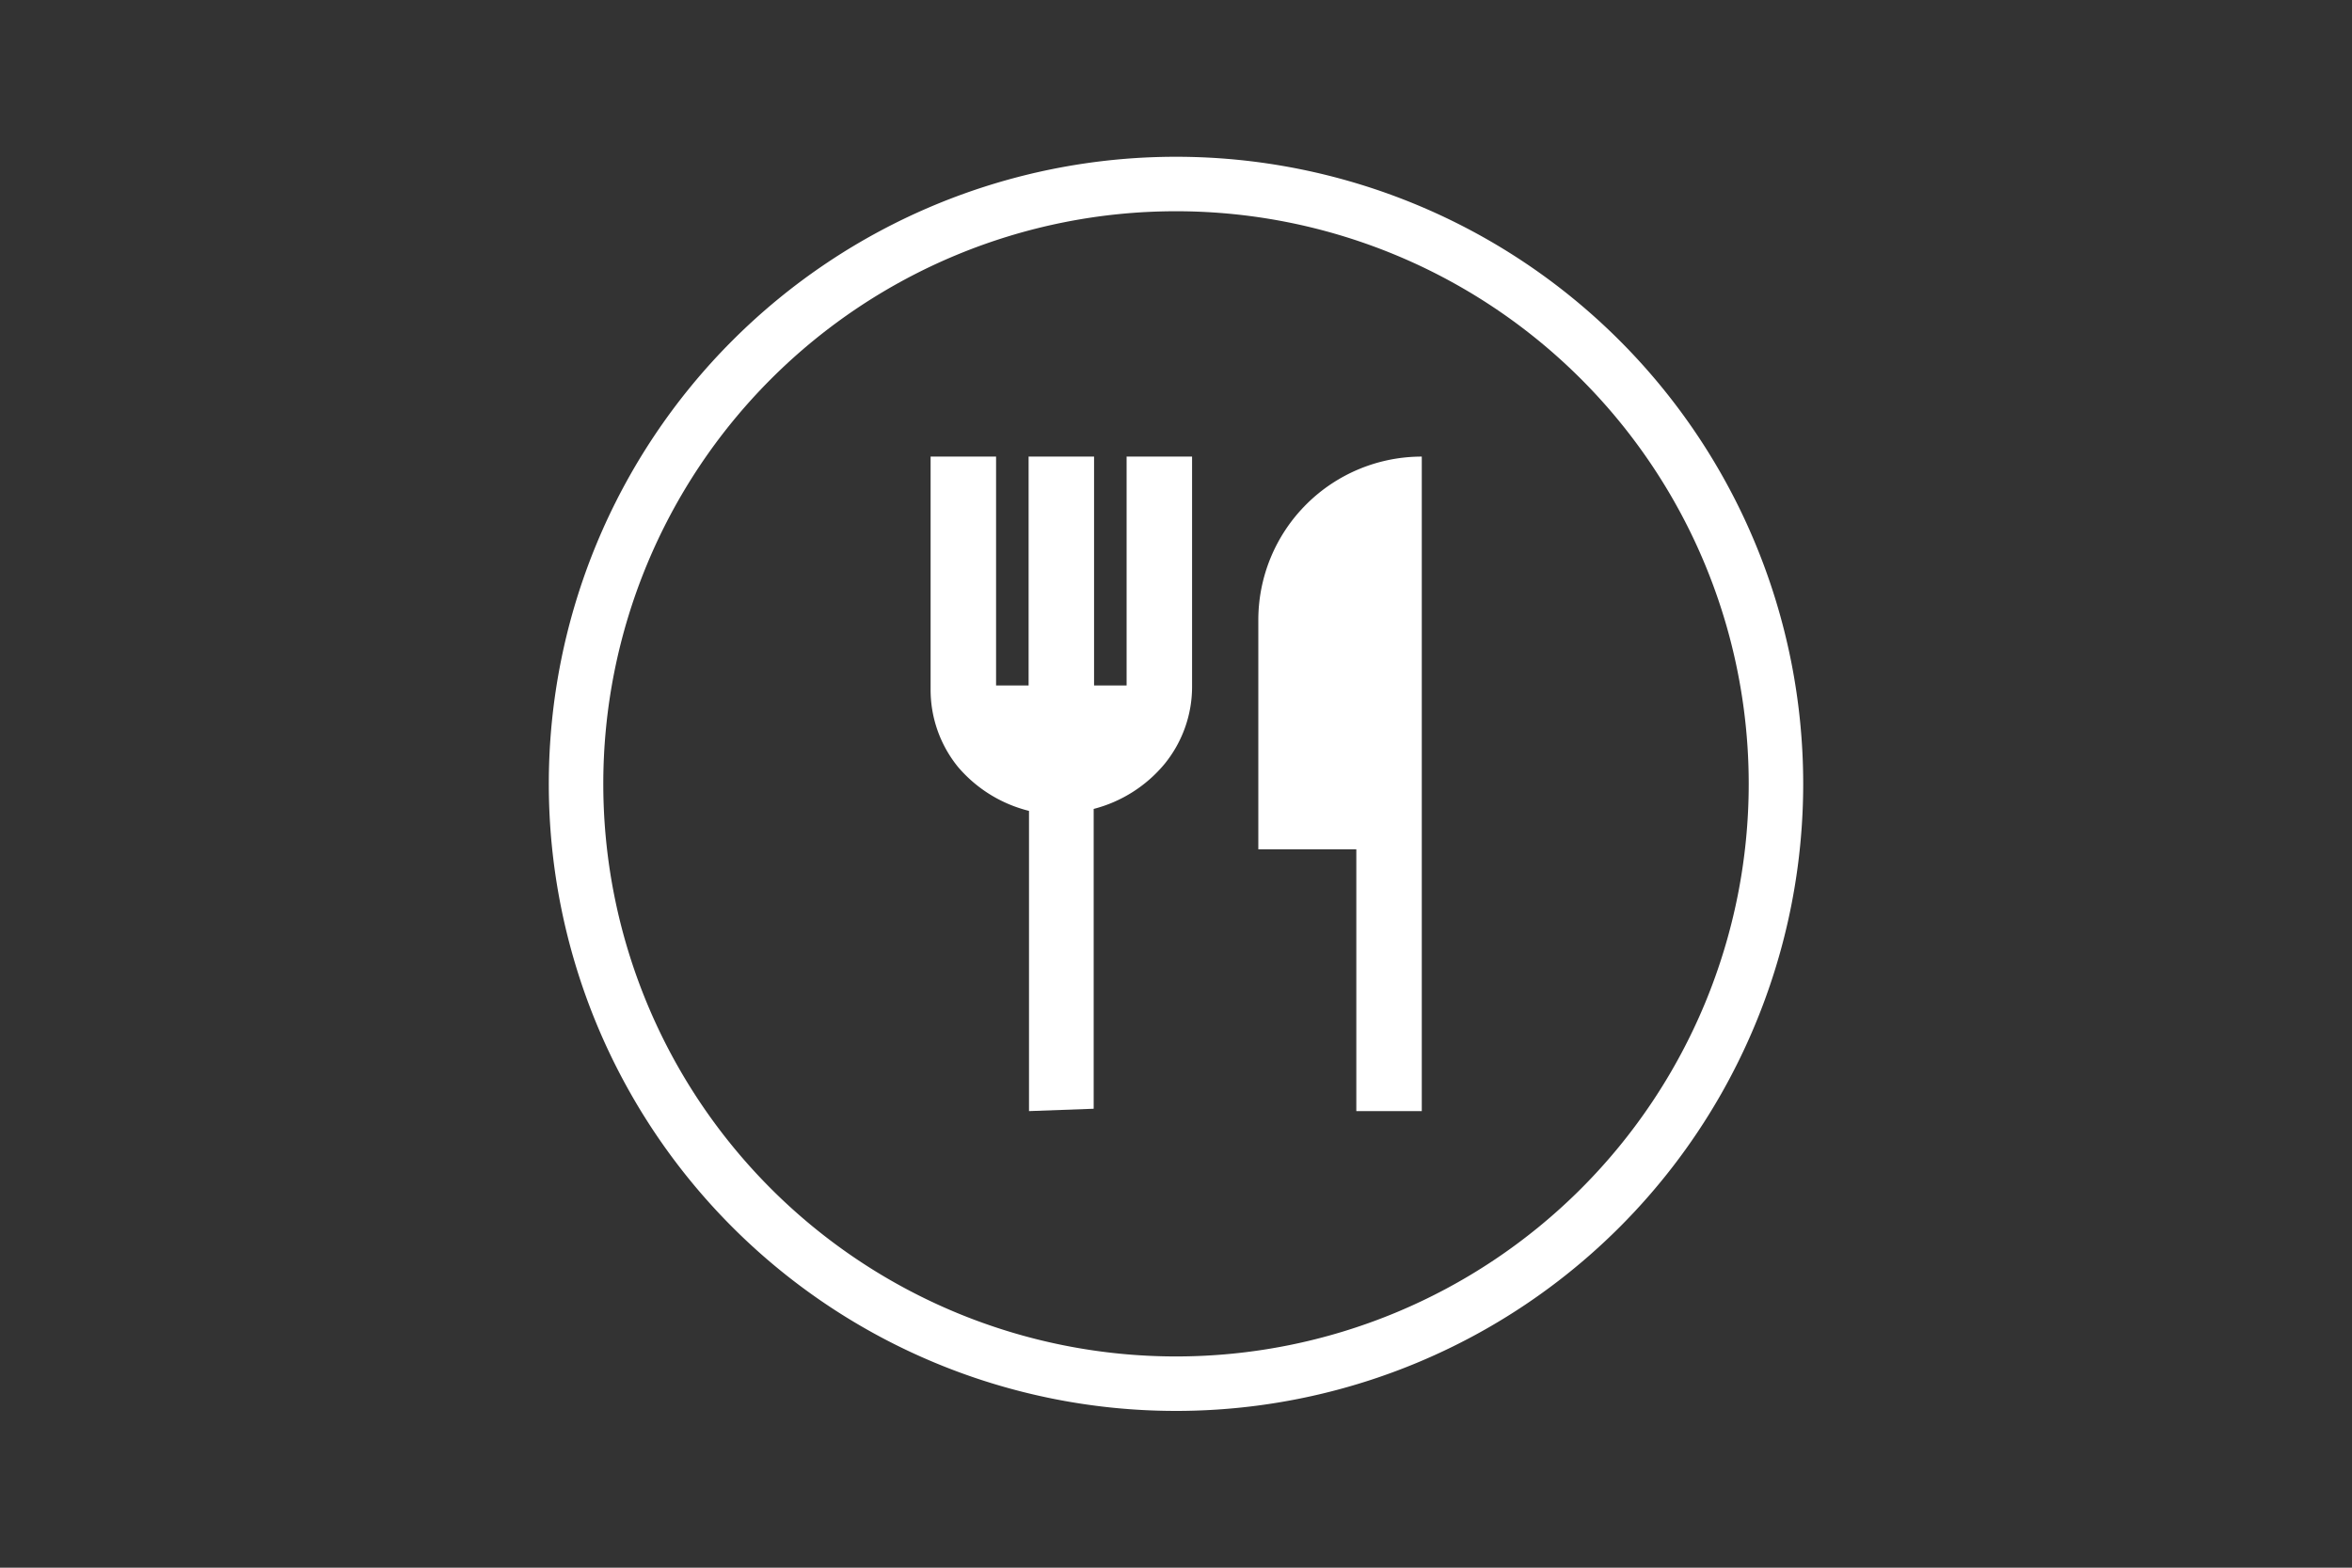
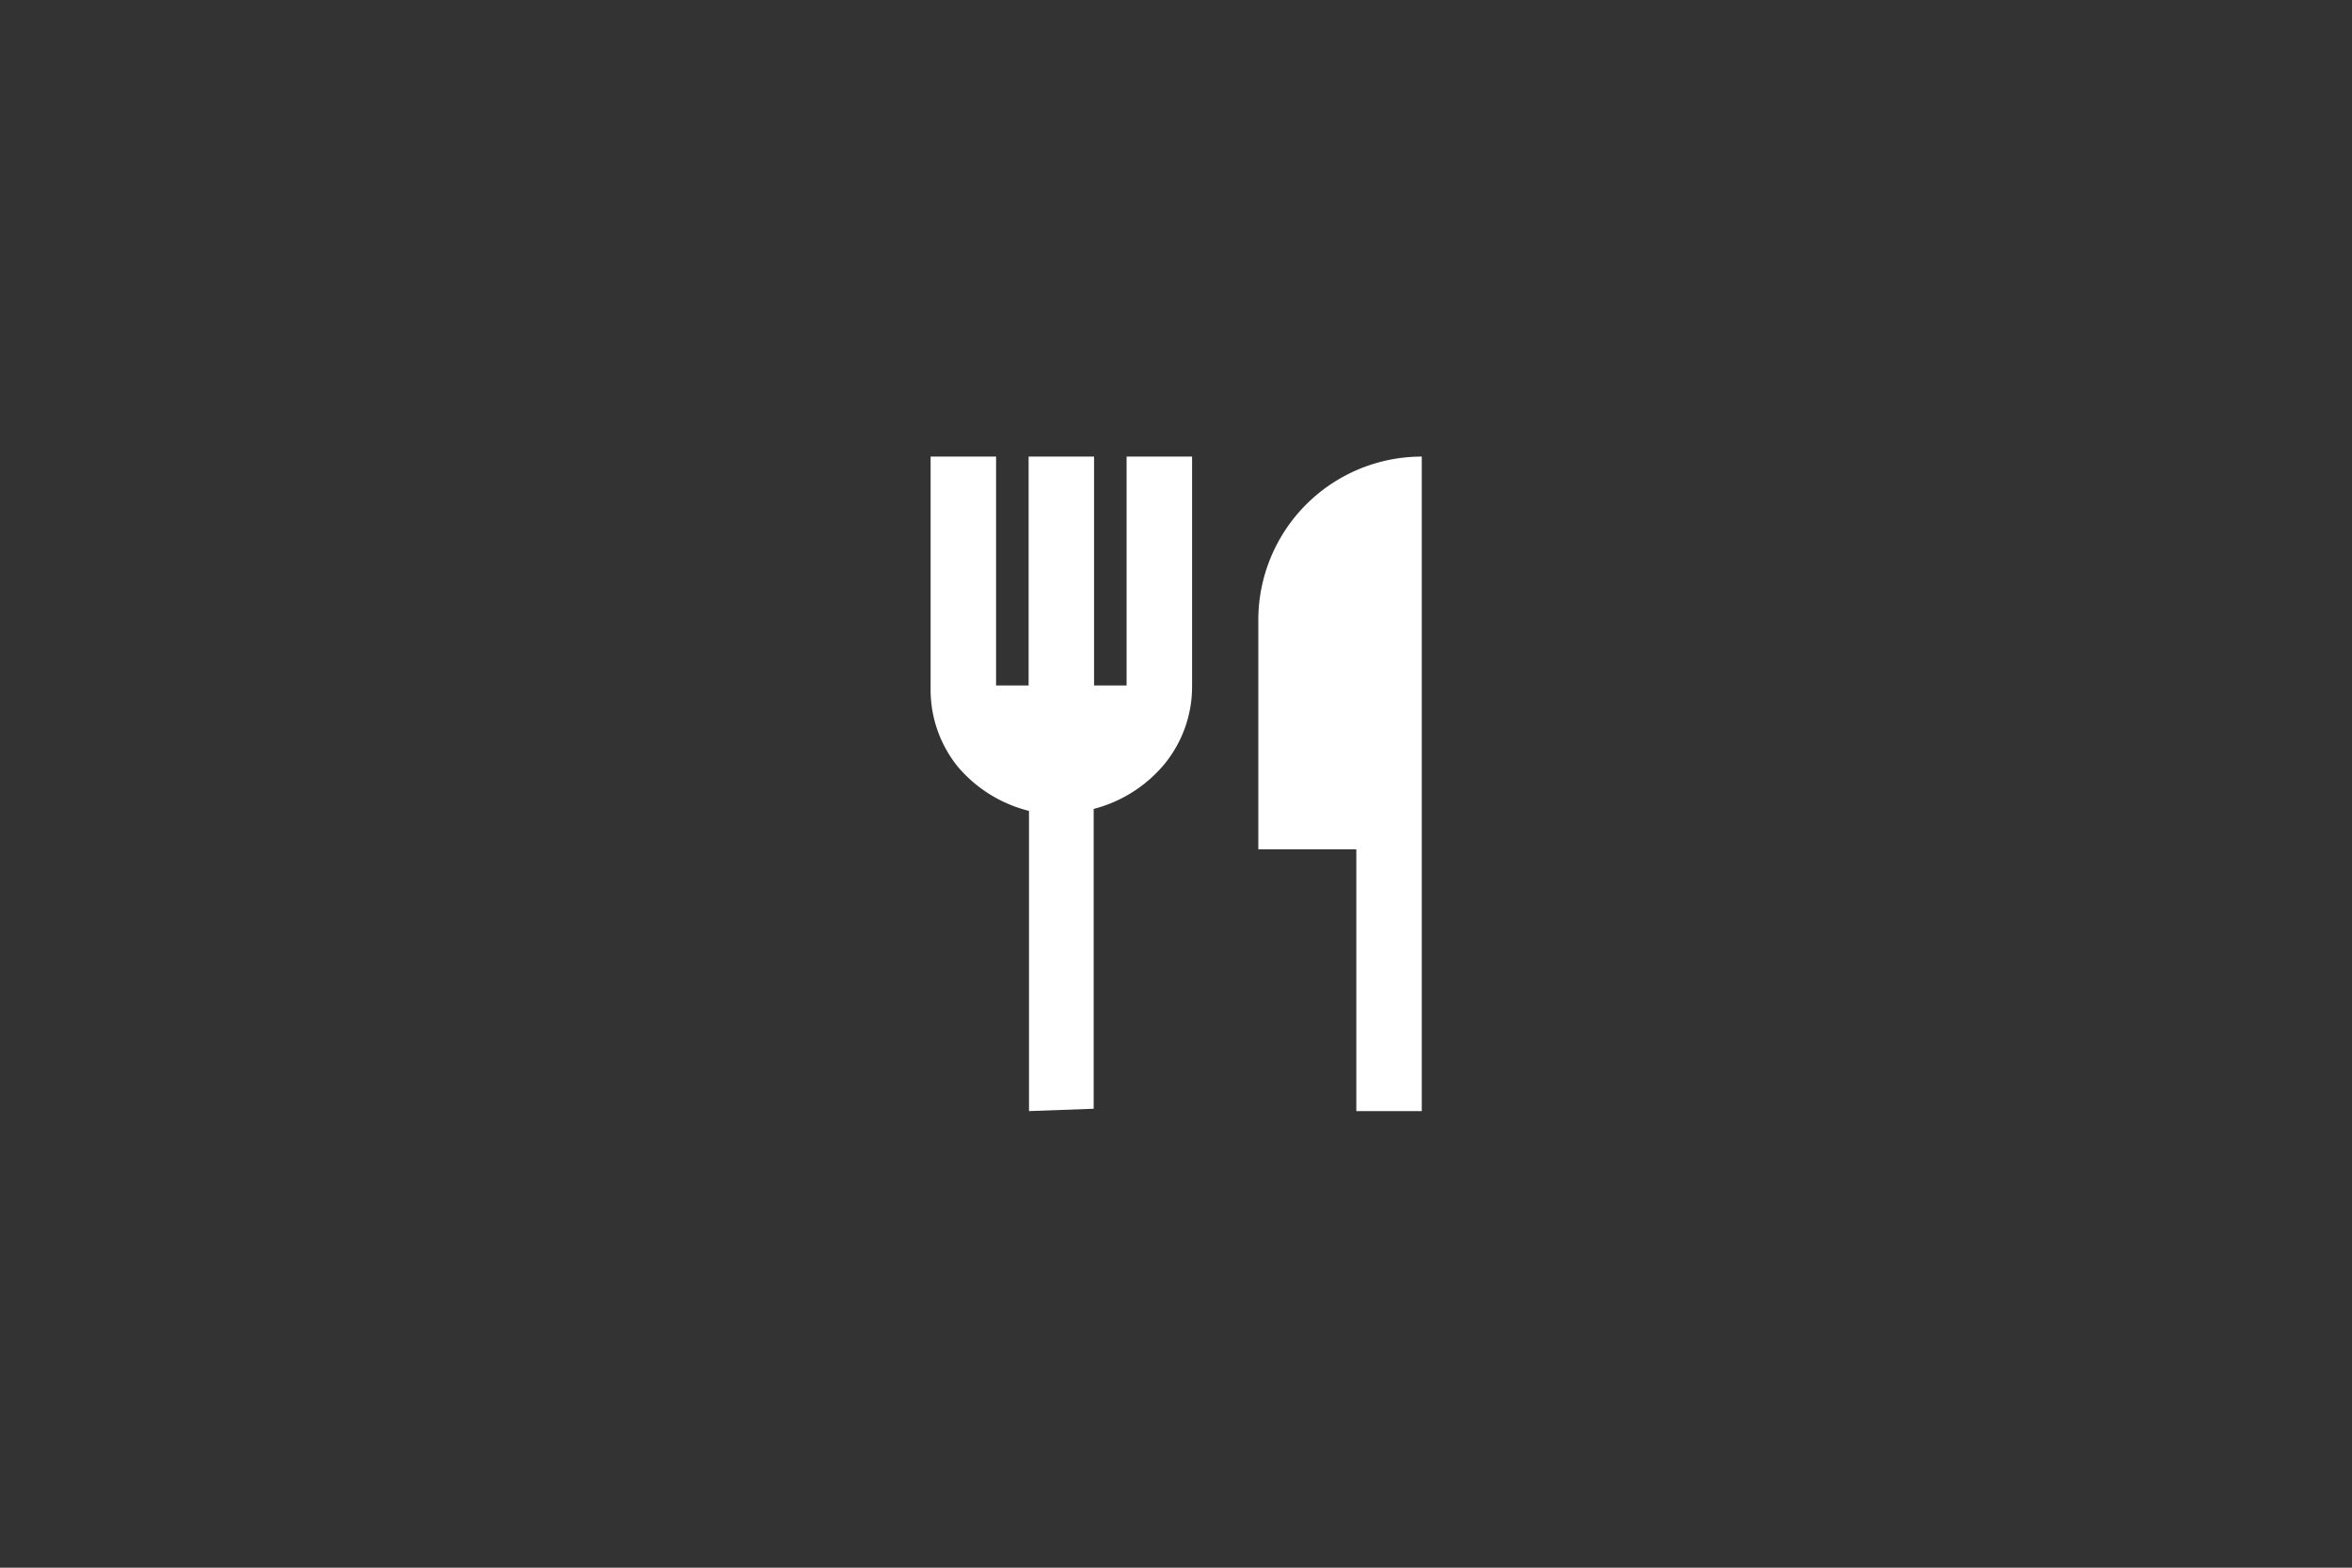
<svg xmlns="http://www.w3.org/2000/svg" id="Layer_1" data-name="Layer 1" viewBox="0 0 60 40">
  <rect x="0" y="0" width="60" height="40" fill="#333333" stroke="none" />
  <defs>
    <style>.cls-1{fill:#fff;}.cls-2{fill:none;}</style>
  </defs>
  <title>footer-jidelna</title>
  <path class="cls-1" d="M26.25,28.35V20.69a3.48,3.48,0,0,1-1.81-1.12,3.12,3.12,0,0,1-.7-2V11.65h1.67v5.84h.83V11.65h1.67v5.84h.83V11.65h1.67v5.84a3.12,3.12,0,0,1-.7,2,3.48,3.48,0,0,1-1.81,1.15v7.65Zm8.35,0V21.67H32.1V15.82a4.17,4.17,0,0,1,4.17-4.17h0v16.7Z" transform="translate(0 0)" />
-   <path class="cls-1" d="M30,36A16,16,0,1,1,46,20,16,16,0,0,1,30,36ZM30,5.39A14.61,14.61,0,1,0,44.61,20,14.61,14.61,0,0,0,30,5.39Z" transform="translate(0 0)" />
  <rect class="cls-2" width="60" height="40" />
</svg>